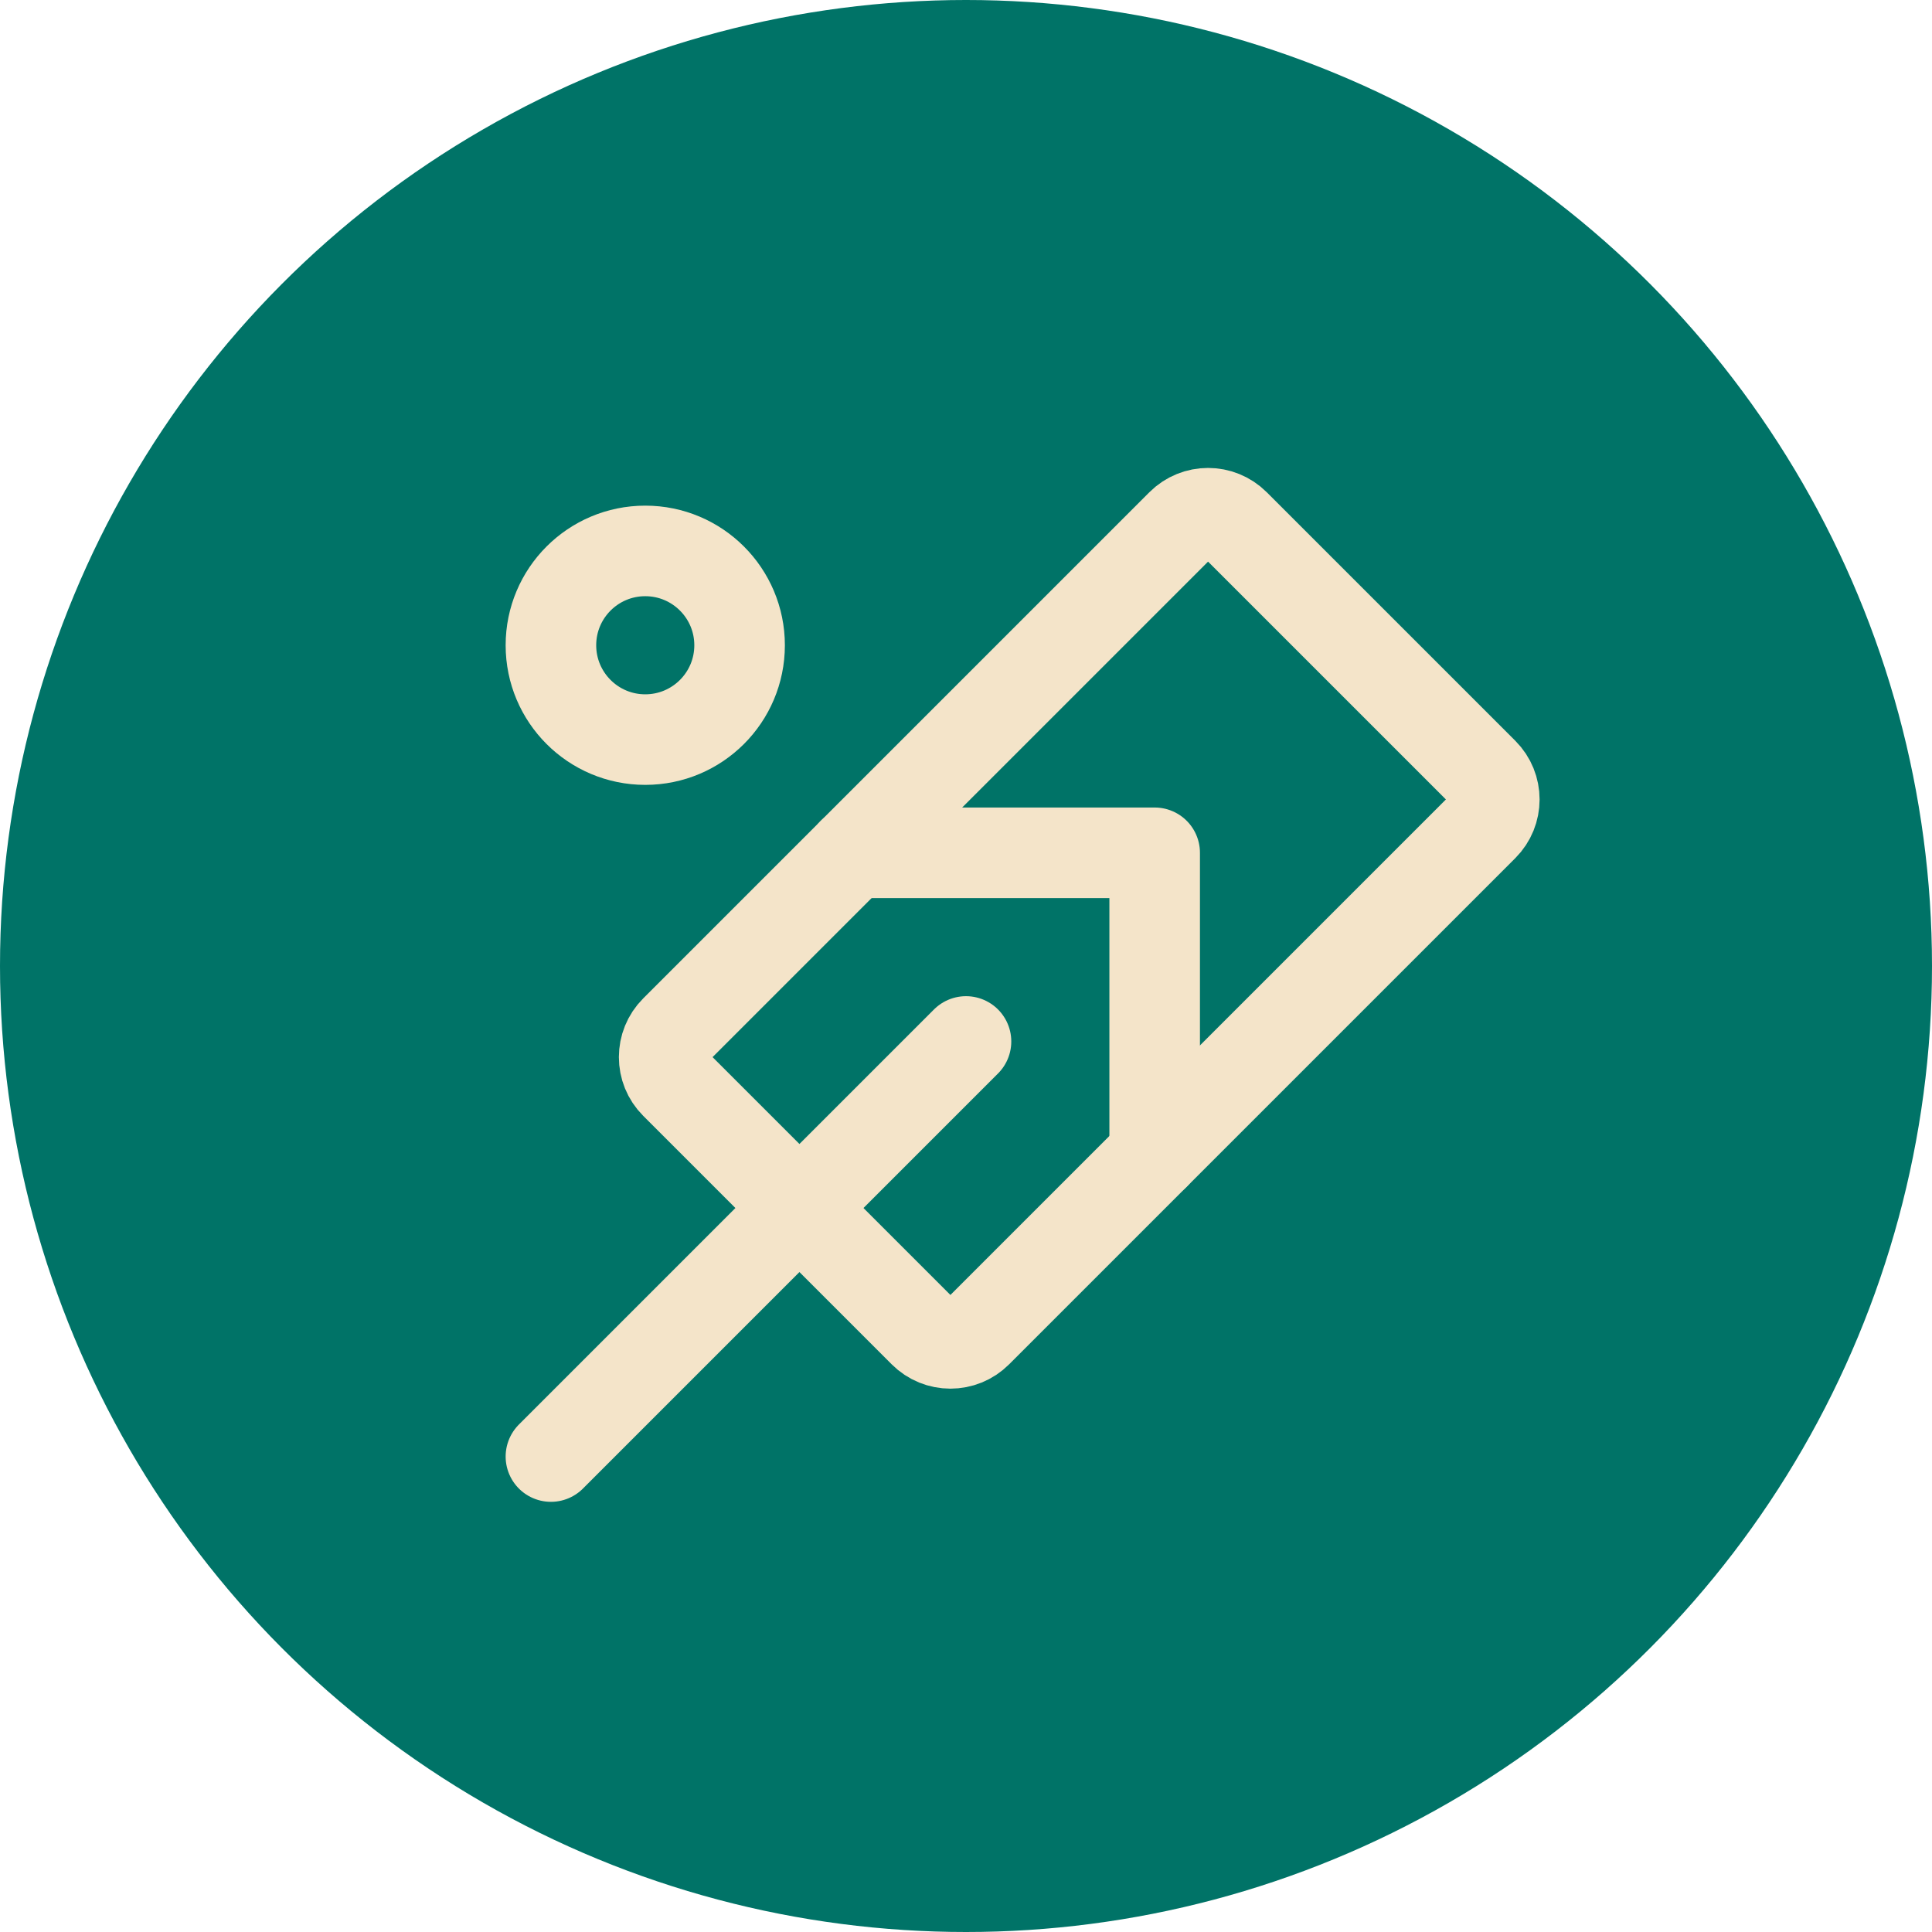
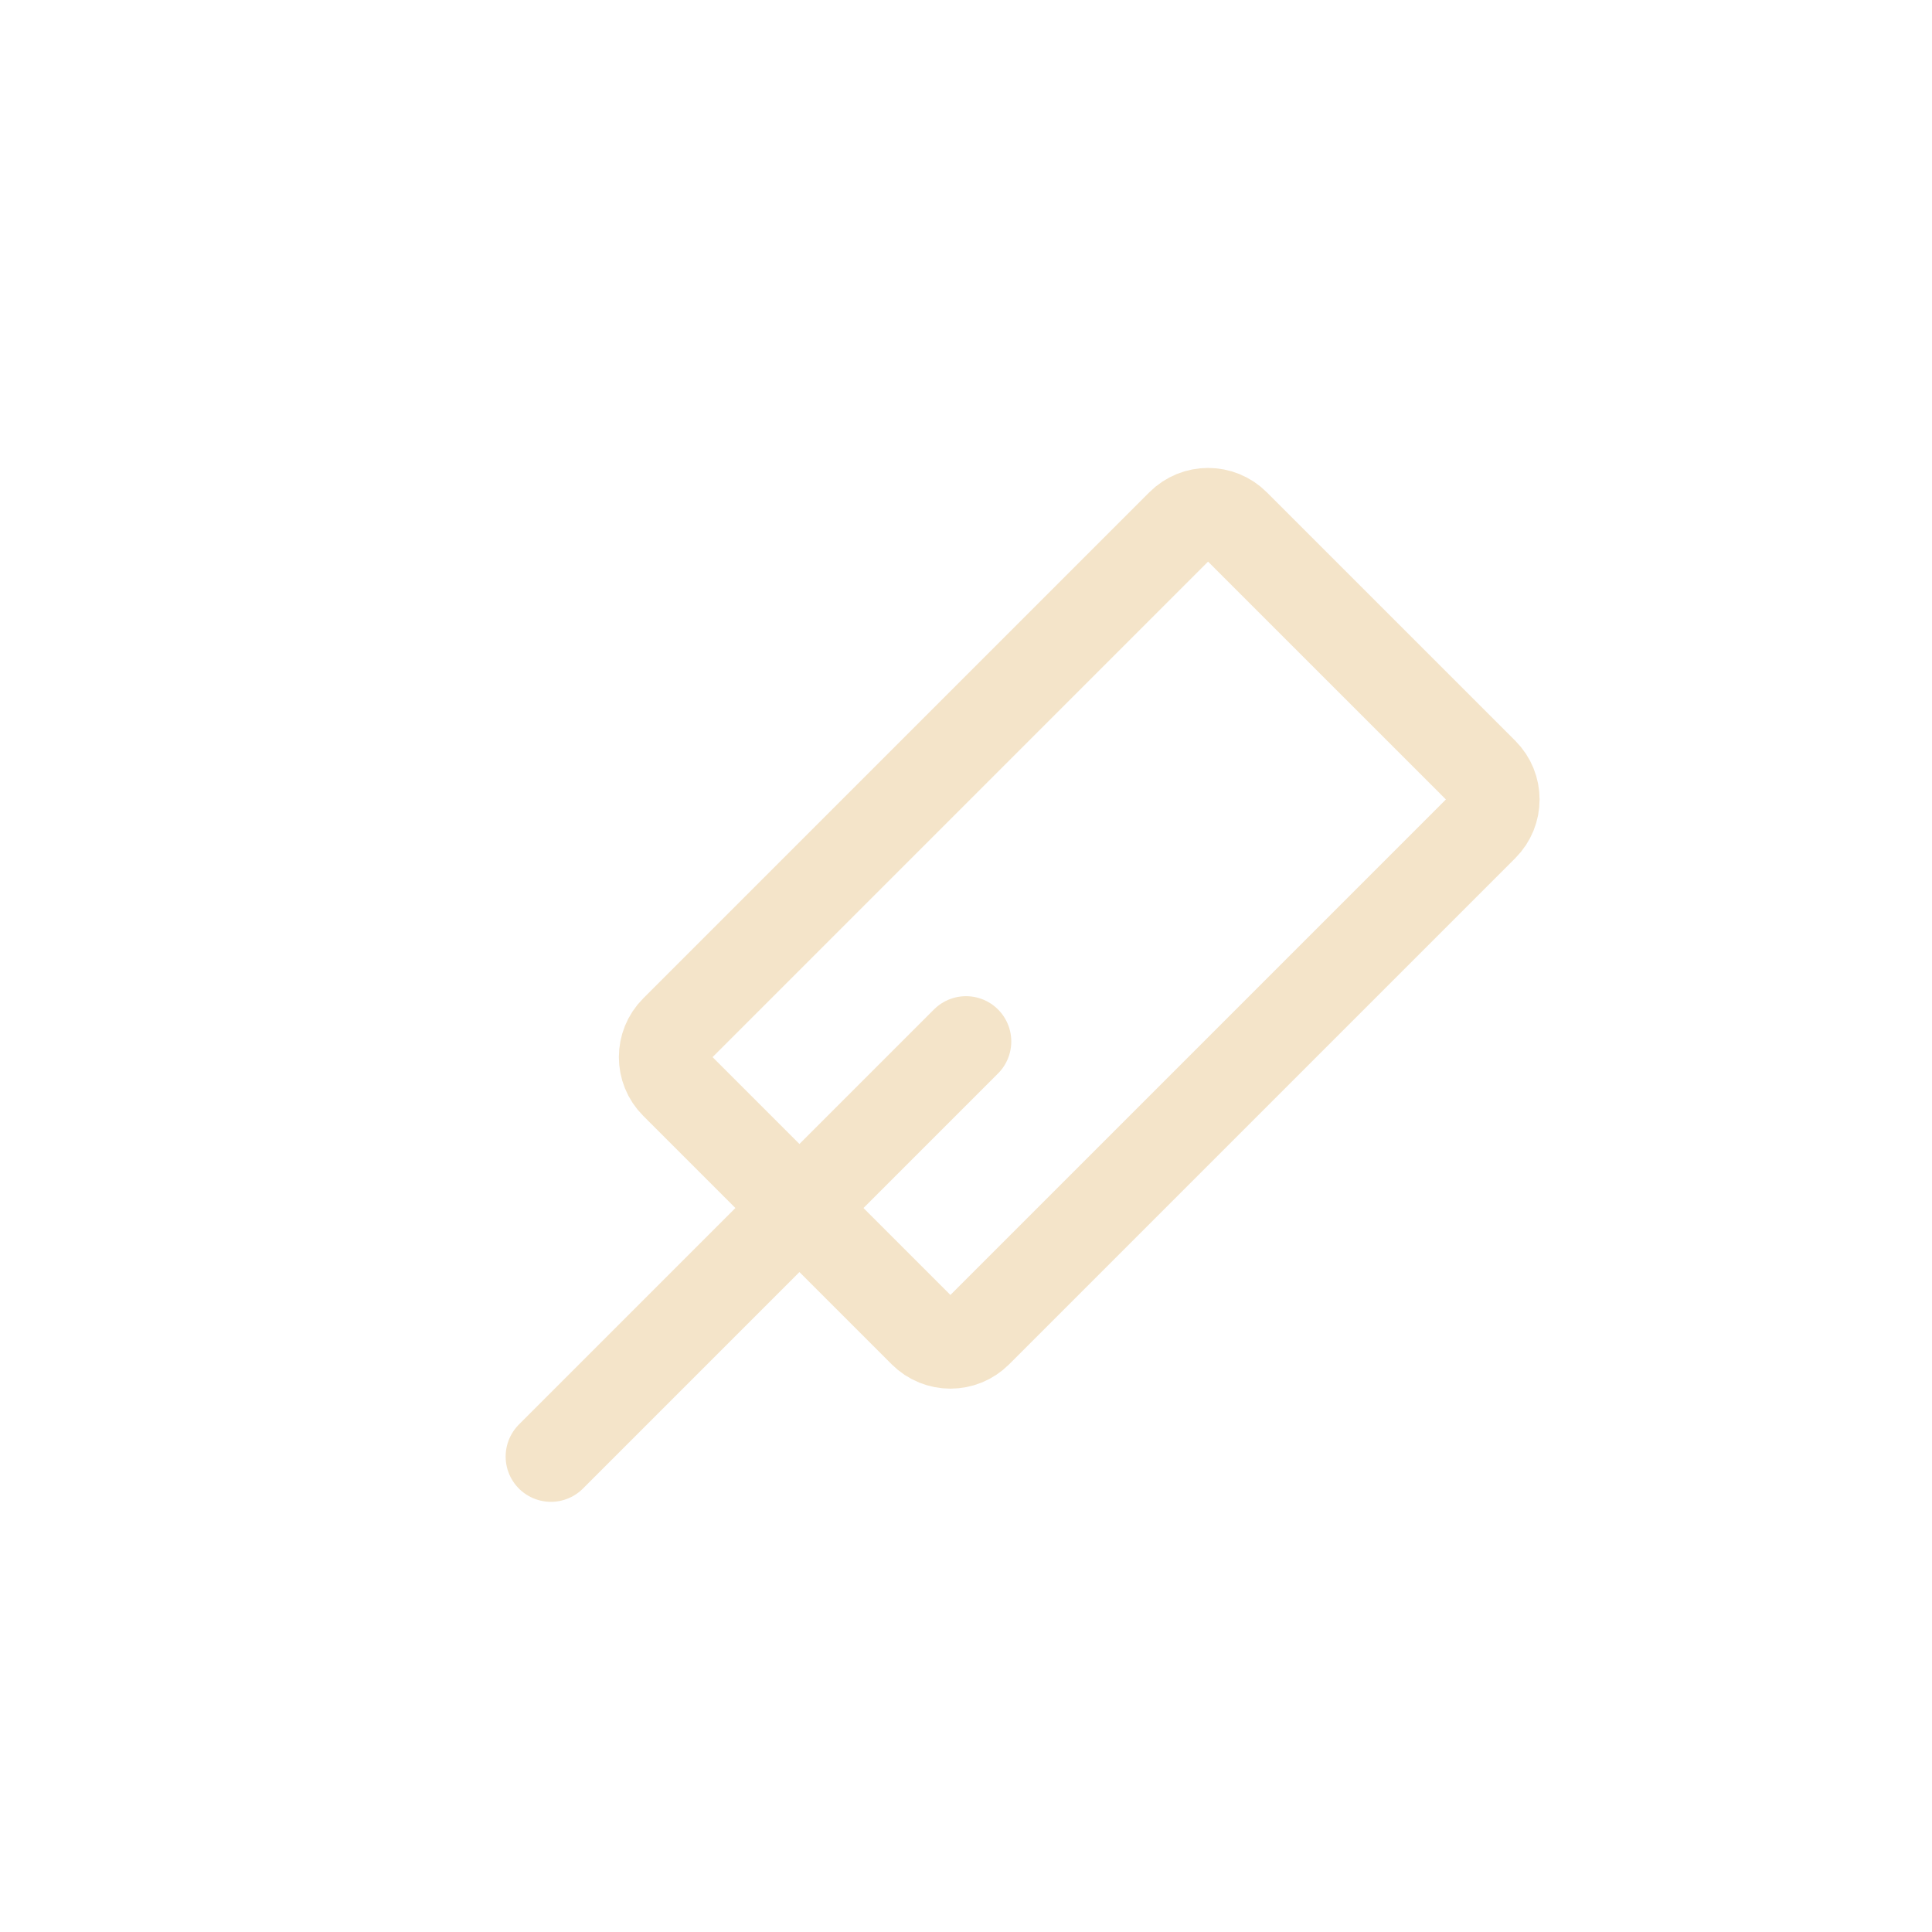
<svg xmlns="http://www.w3.org/2000/svg" width="64" height="64" viewBox="0 0 64 64" fill="none">
-   <circle cx="32" cy="32" r="32" fill="#007367" />
  <path d="M39.135 17.367L22.367 34.135C21.879 34.623 21.879 35.414 22.367 35.902L30.6 44.135C31.088 44.623 31.879 44.623 32.367 44.135L49.135 27.367C49.623 26.879 49.623 26.088 49.135 25.599L40.902 17.367C40.414 16.879 39.623 16.879 39.135 17.367Z" stroke="#F4E4C9" stroke-width="3" stroke-linecap="round" stroke-linejoin="round" />
  <path d="M32 34.5L18.25 48.25" stroke="#F4E4C9" stroke-width="3" stroke-linecap="round" stroke-linejoin="round" />
-   <path d="M28.25 28.25H38.25V38.25" stroke="#F4E4C9" stroke-width="3" stroke-linecap="round" stroke-linejoin="round" />
-   <path d="M21.375 24.5C23.101 24.5 24.5 23.101 24.5 21.375C24.5 19.649 23.101 18.25 21.375 18.25C19.649 18.25 18.25 19.649 18.25 21.375C18.25 23.101 19.649 24.5 21.375 24.5Z" stroke="#F4E4C9" stroke-width="3" stroke-linecap="round" stroke-linejoin="round" />
</svg>